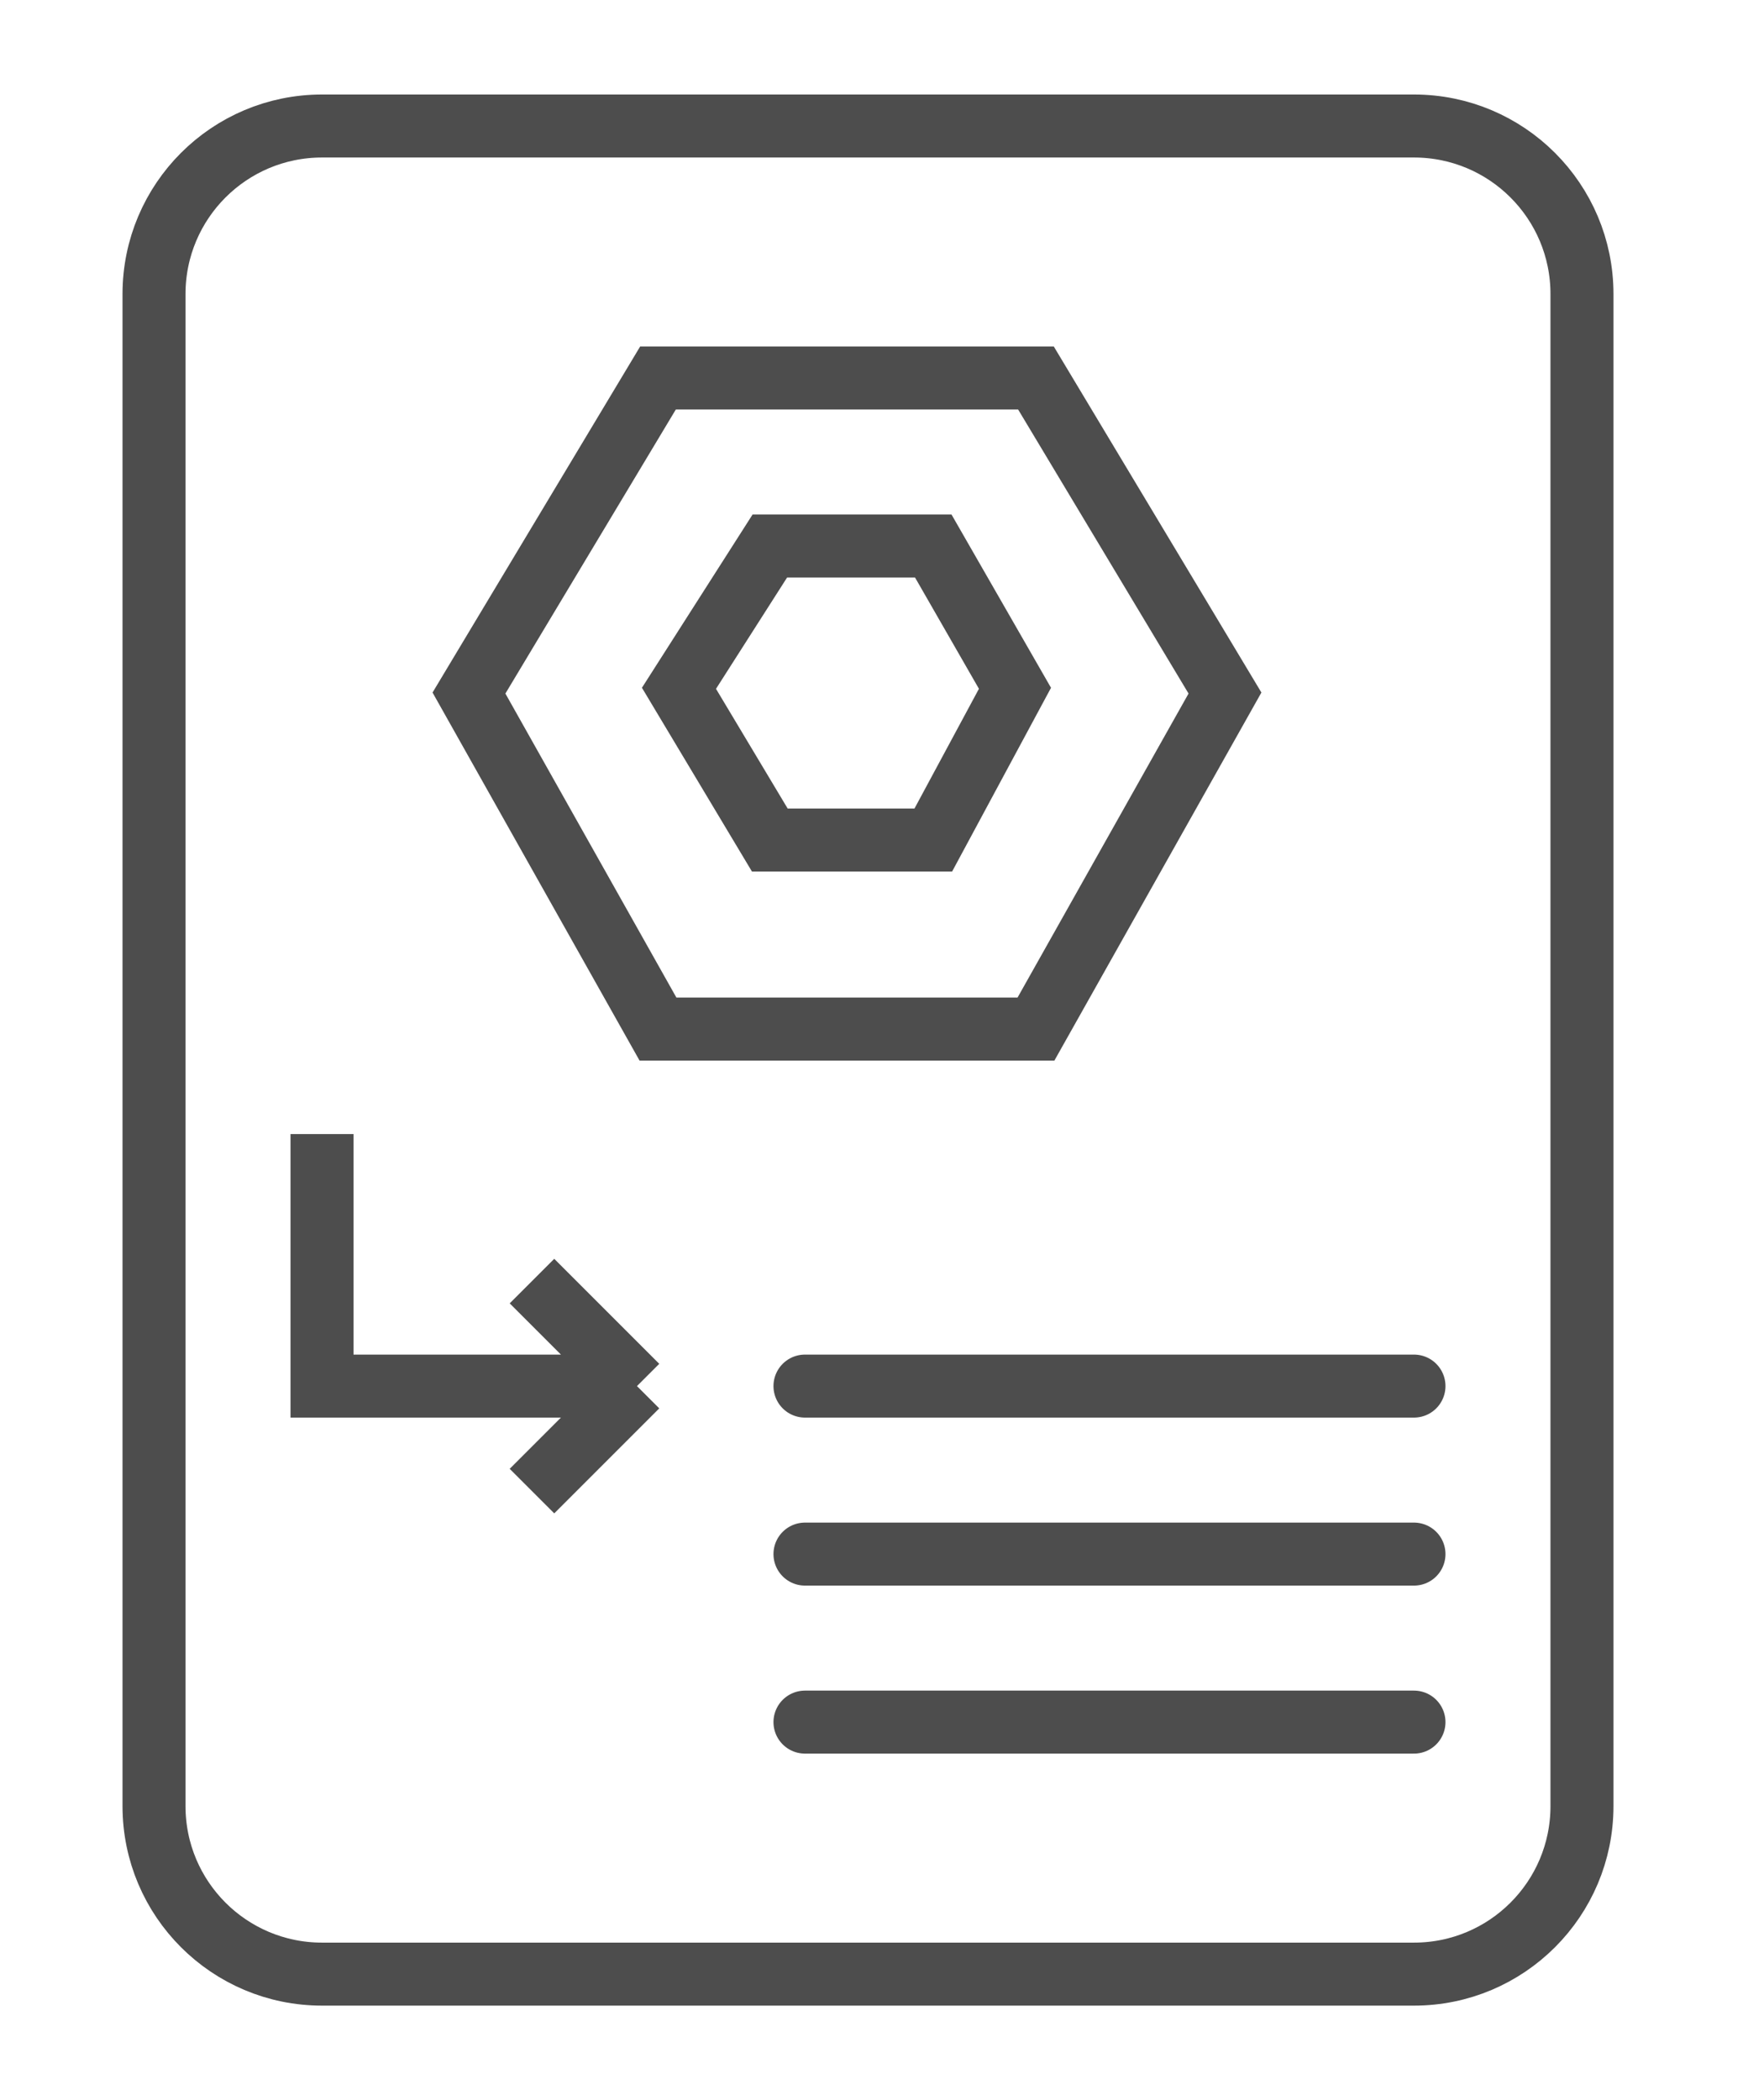
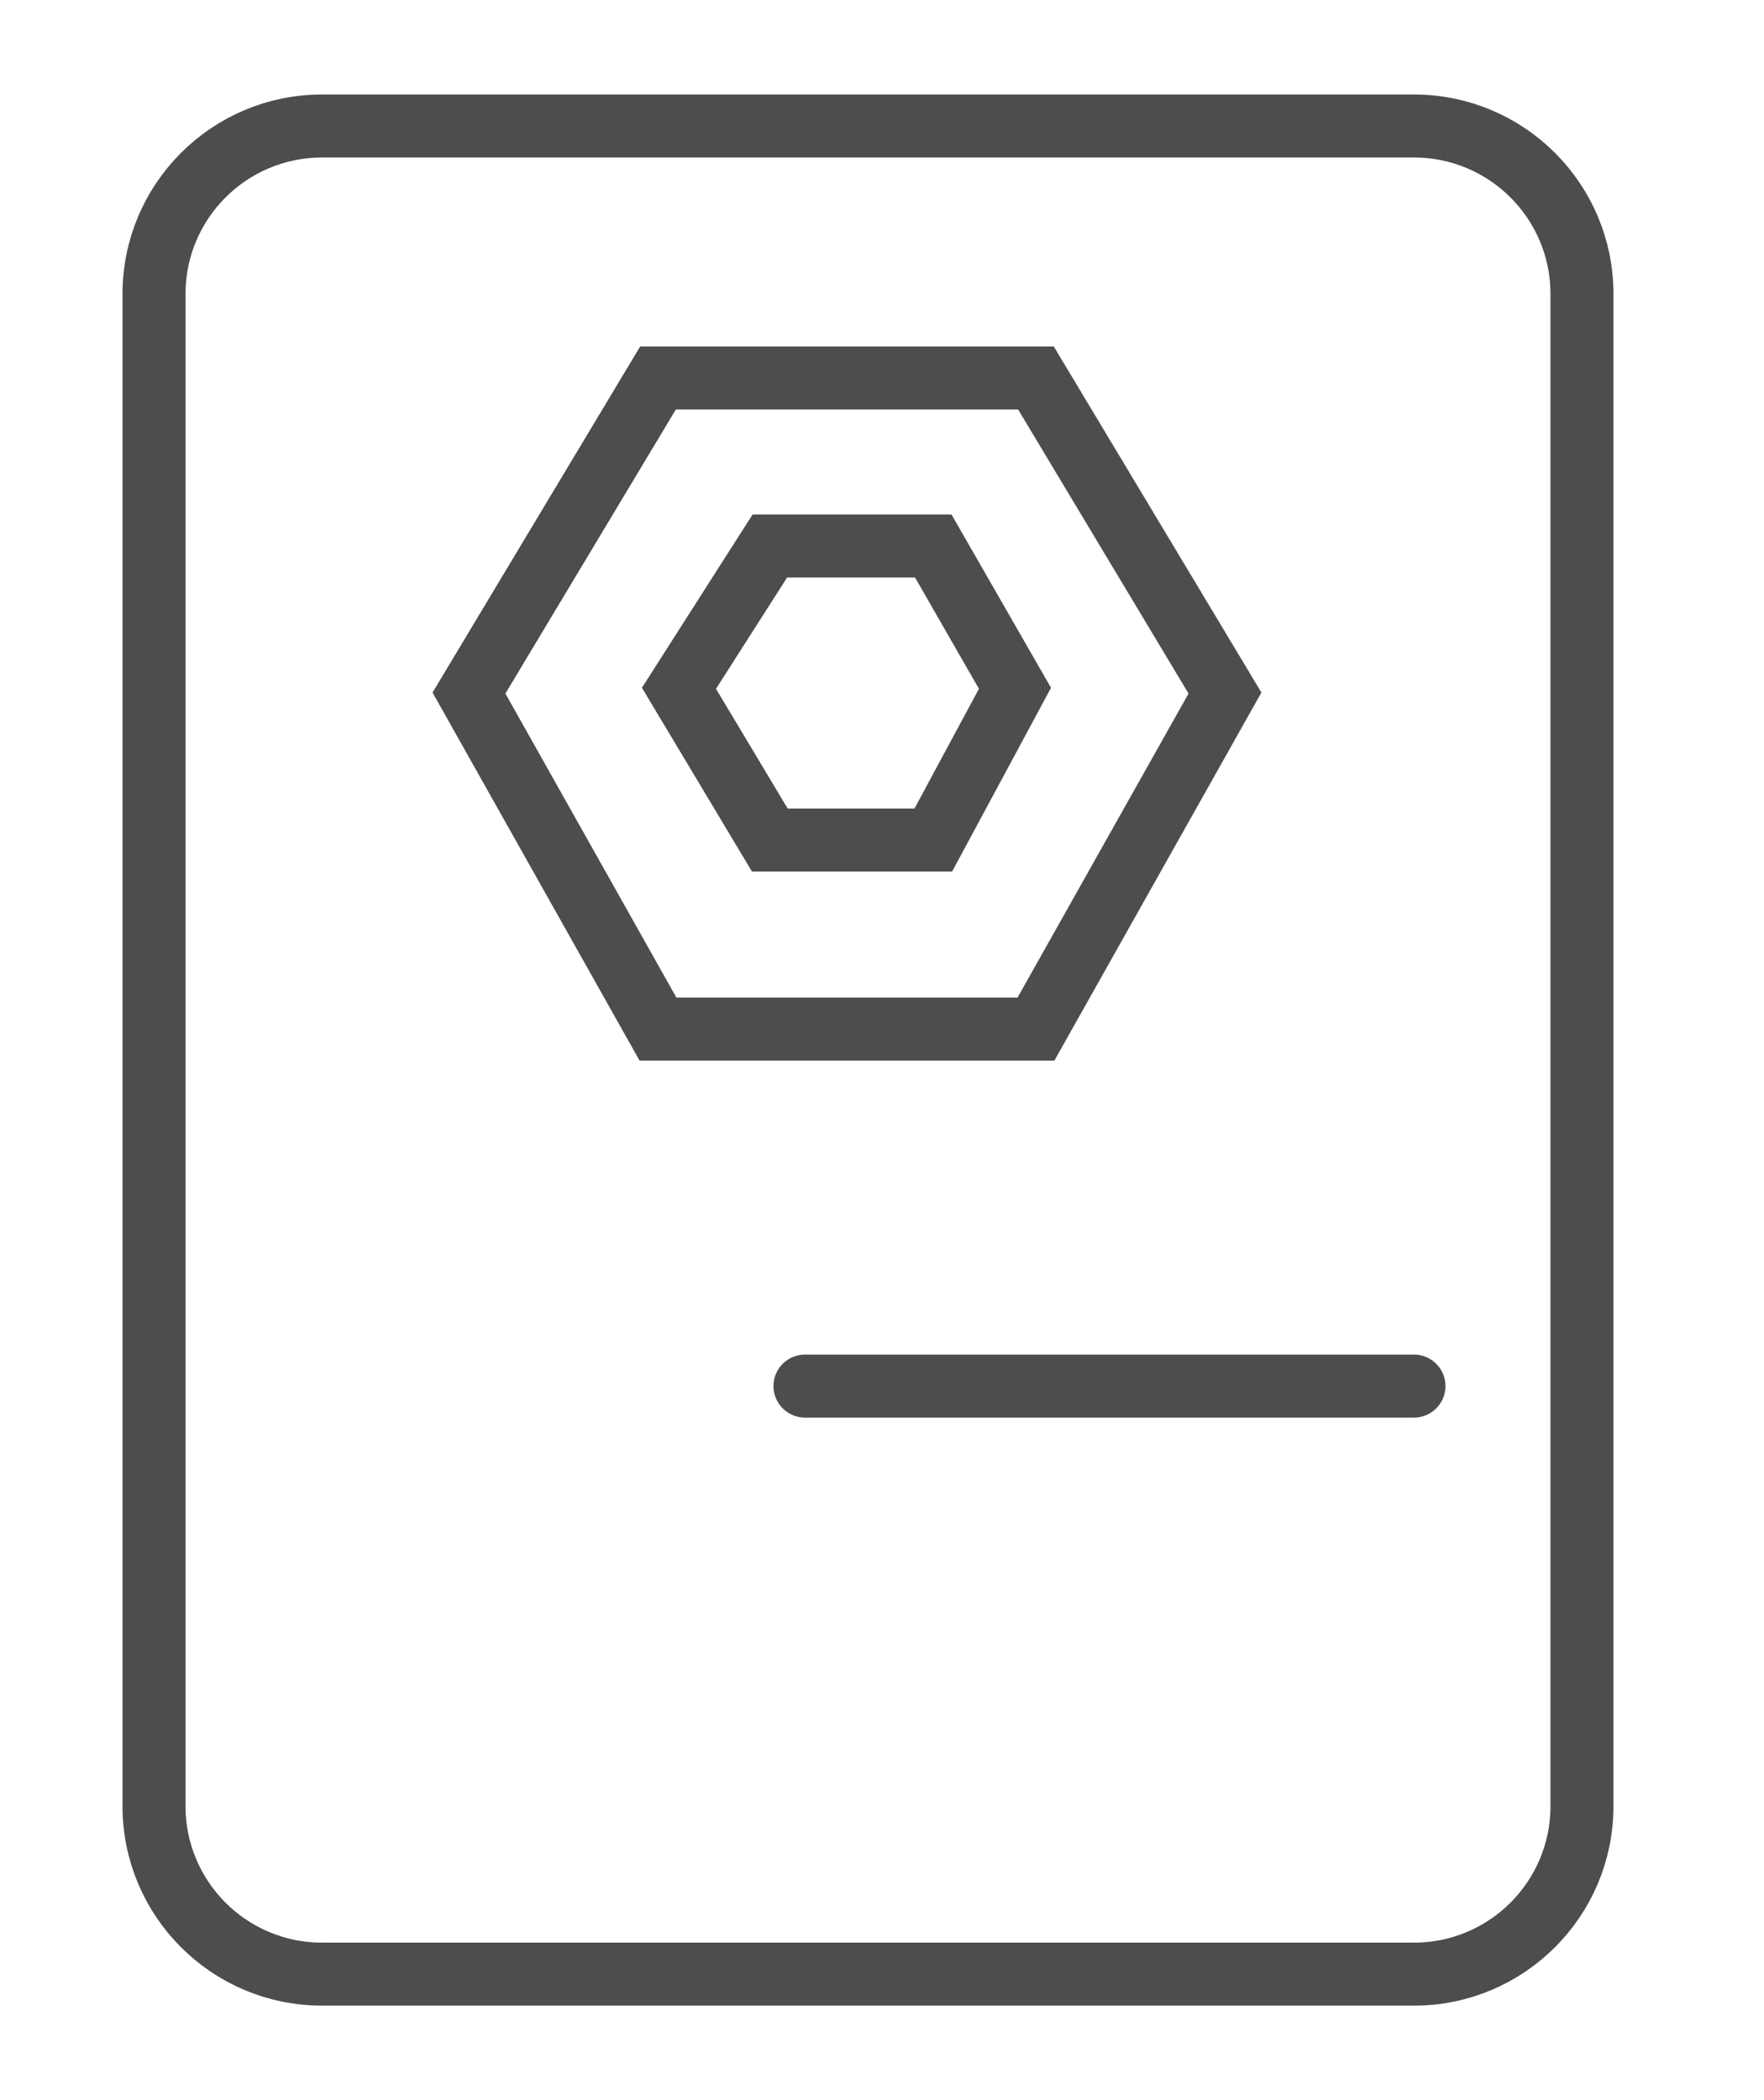
<svg xmlns="http://www.w3.org/2000/svg" width="42" height="50" viewBox="0 0 42 50" fill="none">
  <path d="M33.666 3H7.667C5.457 3 3.667 4.791 3.667 7V43C3.667 45.209 5.457 47 7.667 47H33.666C35.876 47 37.666 45.209 37.666 43V7C37.666 4.791 35.876 3 33.666 3Z" stroke="#4D4D4D" stroke-width="1.5" />
  <path d="M15.666 24.5L11.166 16.5L15.666 9H24.666L29.166 16.5L24.666 24.5H15.666Z" stroke="#4D4D4D" stroke-width="1.5" />
  <path d="M18.329 20L16.166 16.387L18.329 13H22.221L24.166 16.387L22.221 20H18.329Z" stroke="#4D4D4D" stroke-width="1.5" />
  <path d="M19.166 33H33.666" stroke="#4D4D4D" stroke-width="1.5" stroke-linecap="round" />
-   <path d="M19.166 37H33.666" stroke="#4D4D4D" stroke-width="1.5" stroke-linecap="round" />
-   <path d="M19.166 41H33.666" stroke="#4D4D4D" stroke-width="1.5" stroke-linecap="round" />
-   <path d="M7.667 27V33H15.166M15.166 33L12.666 30.5M15.166 33L12.666 35.5" stroke="#4D4D4D" stroke-width="1.5" />
</svg>